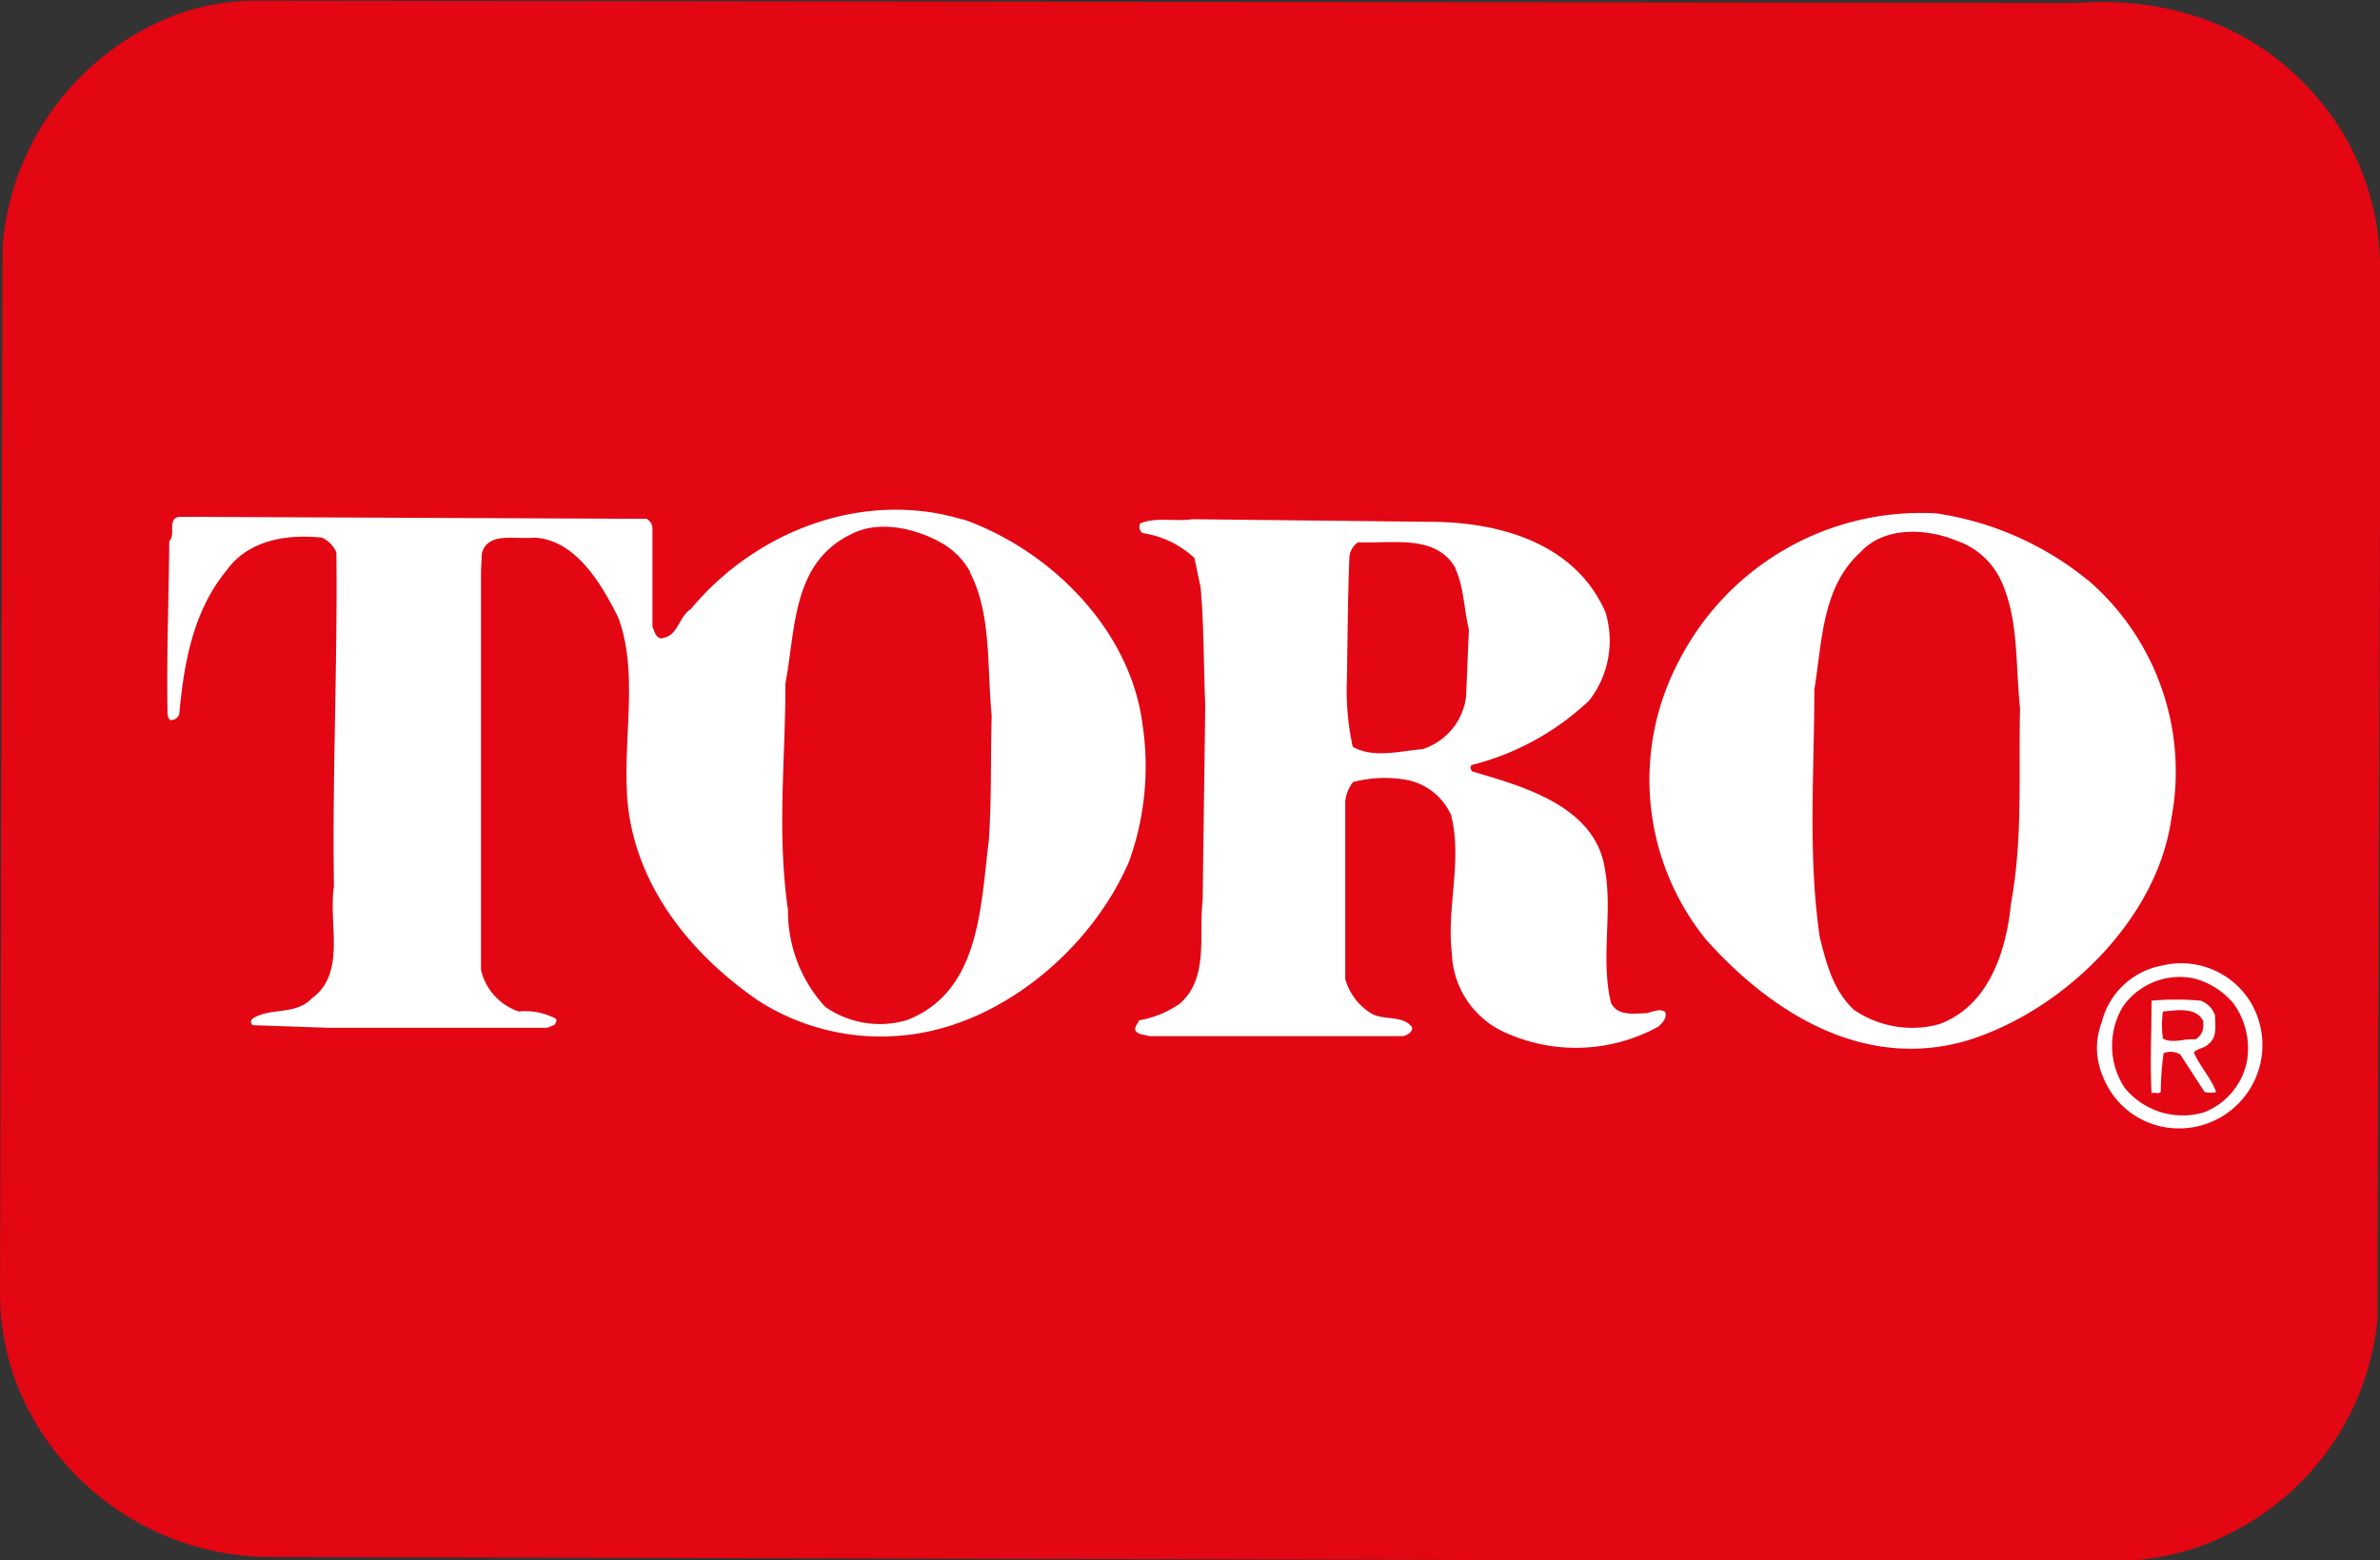
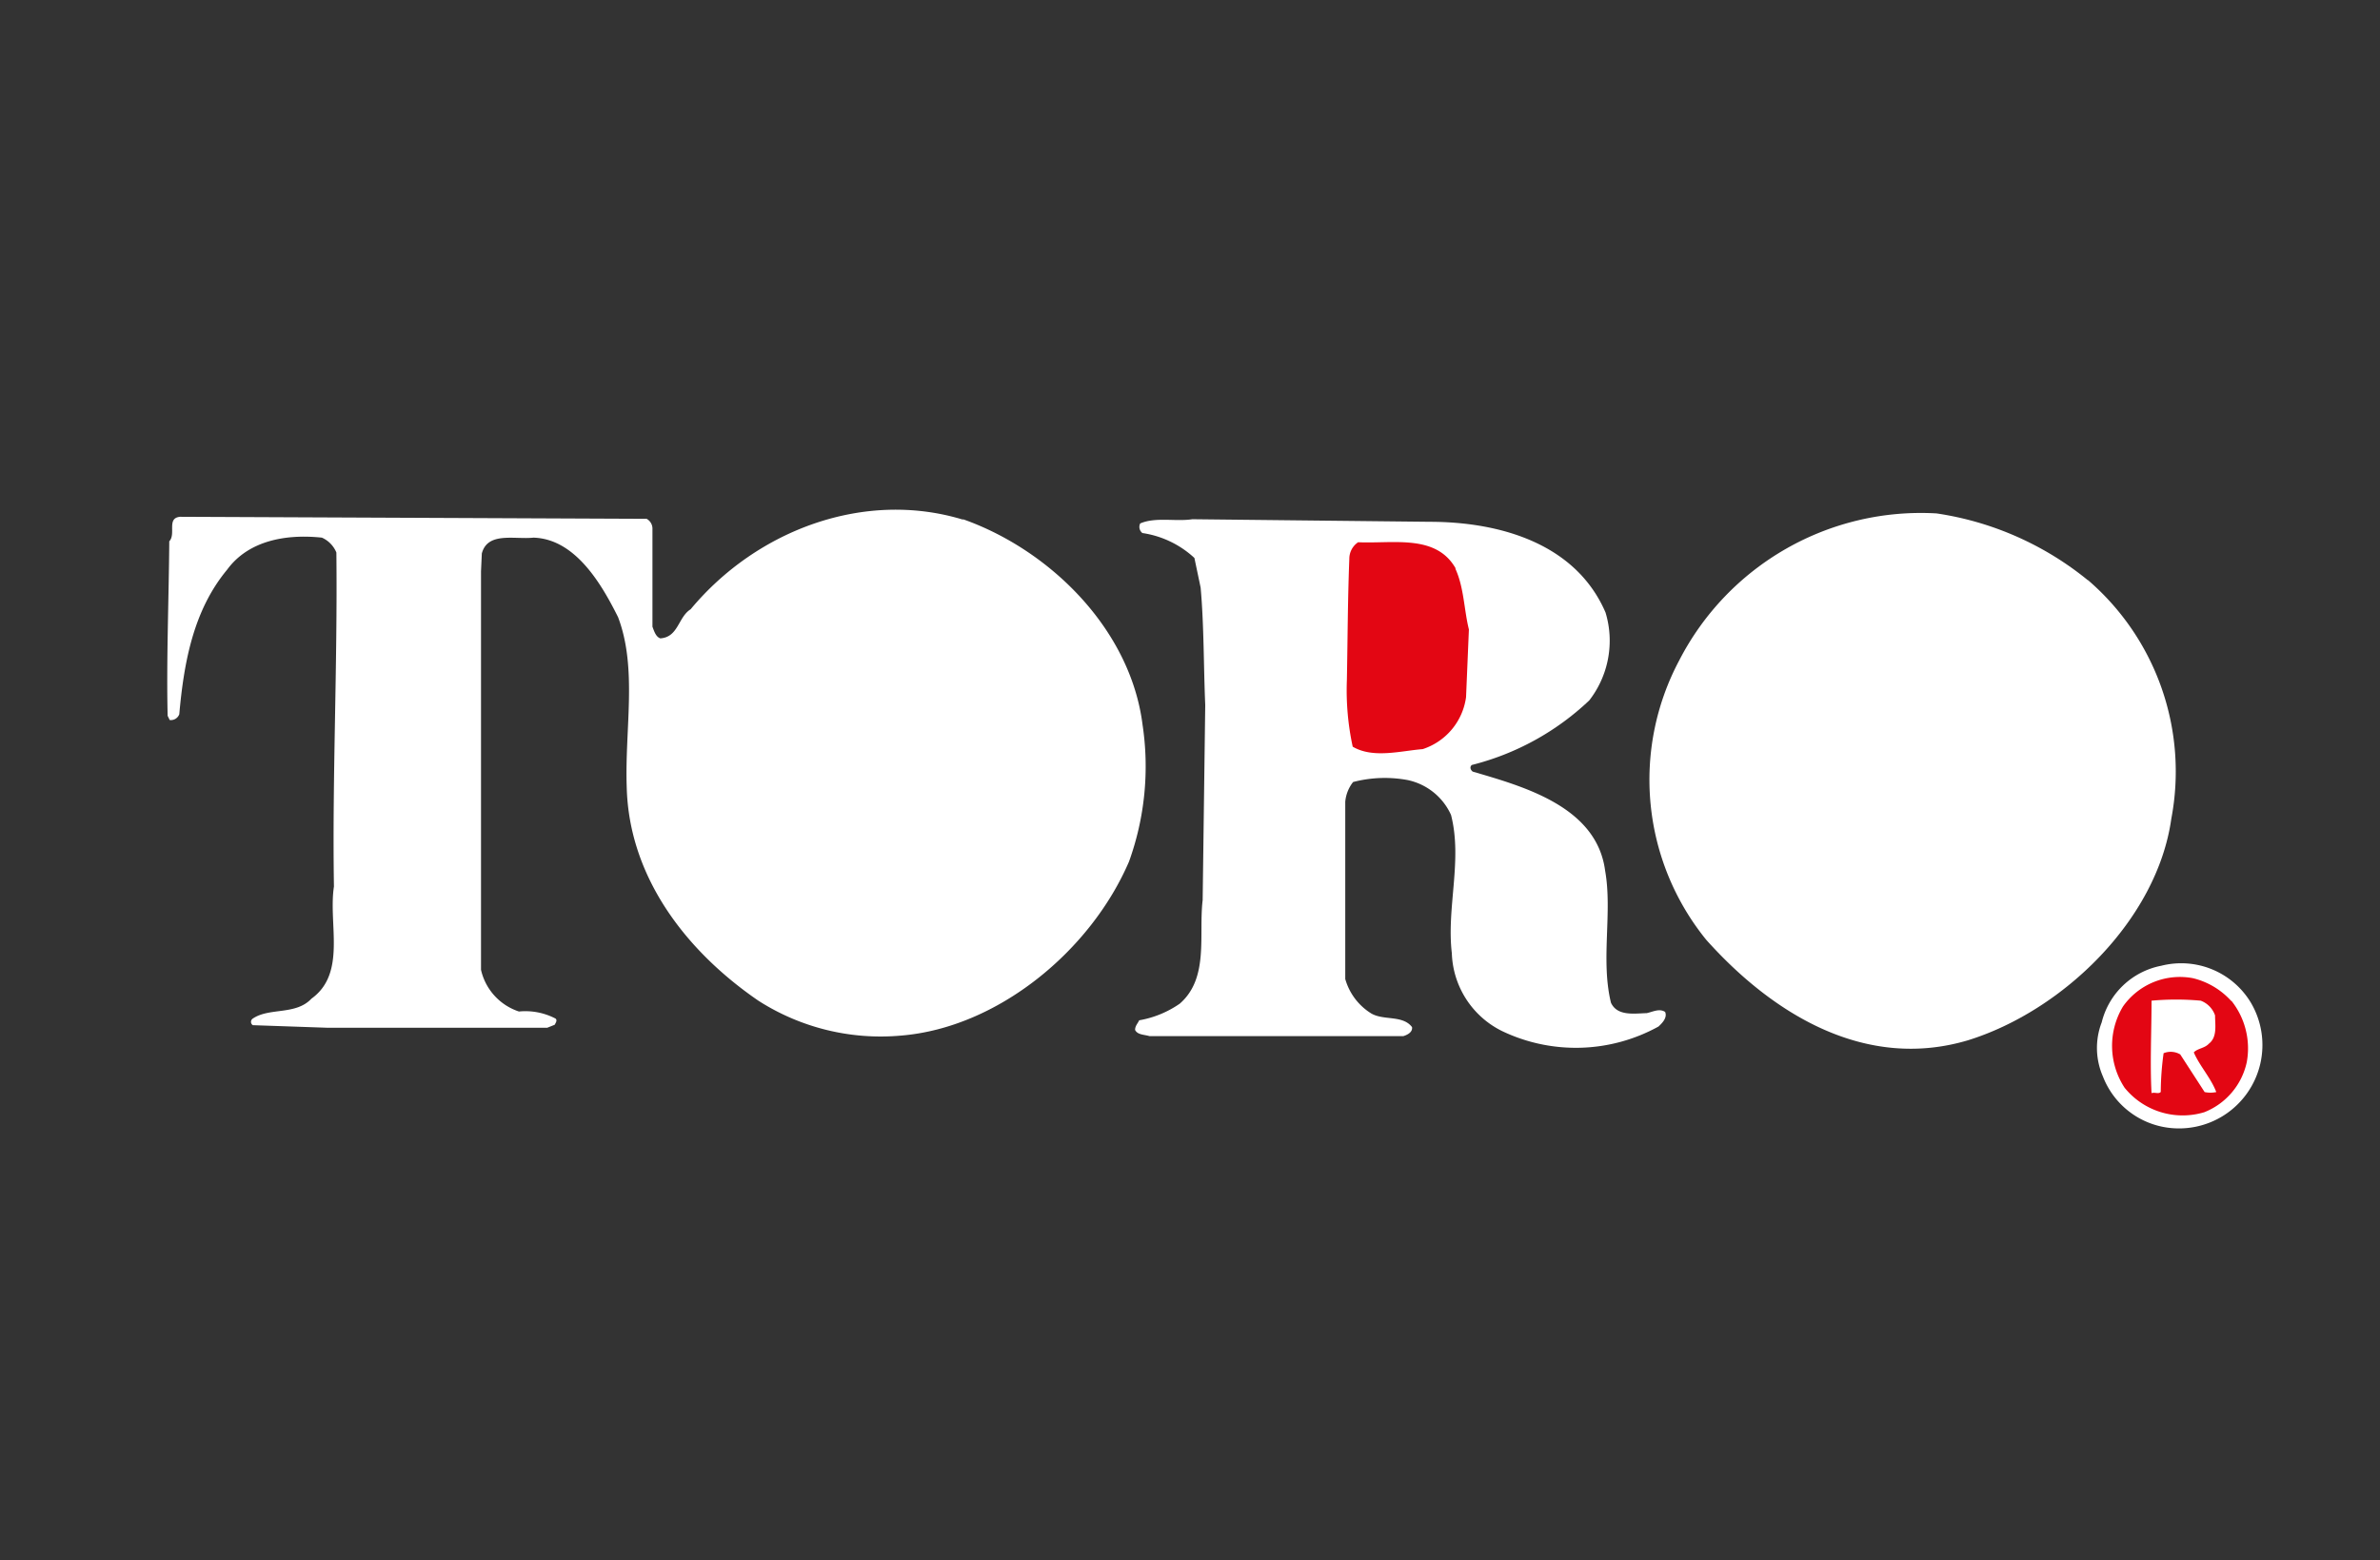
<svg xmlns="http://www.w3.org/2000/svg" viewBox="0 0 175.75 115.25">
  <rect x="0" y="0" width="175.75" height="115.25" fill="#333333" stroke="none" />
  <defs>
    <style>.cls-1{fill:#e30613;}.cls-1,.cls-2{fill-rule:evenodd;}.cls-2{fill:#fff;}</style>
  </defs>
  <g id="Ebene_2" data-name="Ebene 2">
    <g id="Calque_1" data-name="Calque 1">
-       <path class="cls-1" d="M152.68.22h.65c6.79-.5,13,1.66,17.37,6.52a19.19,19.19,0,0,1,5.05,12.85l0,18.33-.19,59.52a19.76,19.76,0,0,1-10.95,15.84,18.2,18.2,0,0,1-8.67,2H132.29L19.78,115a20.21,20.21,0,0,1-17.5-10.52A18.75,18.75,0,0,1,0,95.69L.19,18.18A20,20,0,0,1,13.1,1.05a17.84,17.84,0,0,1,5.36-1L152.68.22Z" />
      <path class="cls-2" d="M71.11,38.35c6.46,2.28,12.37,8.15,13.26,15.17a20.7,20.7,0,0,1-1,10.12c-2.83,6.58-9.68,12.27-16.85,12.85A16.73,16.73,0,0,1,56,73.91c-5.38-3.69-9.56-9.17-9.72-15.78-.15-4.3.8-8.76-.64-12.55-1.2-2.4-3.14-5.78-6.25-5.87-1.38.15-3.38-.46-3.81,1.17l-.06,1.32V71.63a4.22,4.22,0,0,0,2.8,3.08,4.82,4.82,0,0,1,2.7.52c.16.13,0,.34-.06.46l-.55.22H24.18l-5.51-.19a.29.29,0,0,1,0-.49C19.9,74.4,21.84,75,23,73.76c2.61-1.88,1.23-5.51,1.66-8.28-.13-8.09.27-16.27.18-24.67a2.06,2.06,0,0,0-1.07-1.1c-2.65-.28-5.42.21-7,2.37-2.49,3-3.19,6.85-3.53,10.67a.66.66,0,0,1-.71.43l-.15-.31c-.1-4,.09-8.76.12-12.89.52-.55-.22-1.72.8-1.81l34.45.15a.83.83,0,0,1,.43.77l0,7.2c.12.31.24.74.58.86C50.1,47.06,50.07,45.58,51,45c4.89-5.88,12.85-8.83,20.11-6.62Z" />
      <path class="cls-2" d="M154.19,42.85a18.66,18.66,0,0,1,6.15,17.62c-1.05,7.47-8,14.18-15,16.36C137.82,79.08,131,75,126,69.42a18.76,18.76,0,0,1-2-20.64,20.07,20.07,0,0,1,19-10.86,23,23,0,0,1,11.17,4.93Z" />
      <path class="cls-2" d="M105.56,38.54c5.2,0,10.8,1.6,13,6.7a7.19,7.19,0,0,1-1.2,6.49,19.51,19.51,0,0,1-8.67,4.77c-.16.12-.13.34.06.49,3.78,1.11,9.16,2.59,9.78,7.32.55,3.08-.34,6.59.43,9.75.46,1,1.69.8,2.64.77.44-.09.93-.37,1.36-.09.18.43-.22.83-.49,1.08a12.63,12.63,0,0,1-11.54.34,6.65,6.65,0,0,1-3.72-5.76c-.4-3.38.8-6.86-.06-10.21a4.54,4.54,0,0,0-3.23-2.58,9.25,9.25,0,0,0-4,.15,2.74,2.74,0,0,0-.58,1.45l0,13.1a4.4,4.4,0,0,0,1.93,2.55c.93.53,2.31.1,3,1,.06.37-.34.58-.65.67l-18.73,0c-.4-.12-.89-.09-1.07-.46,0-.31.21-.49.3-.71a7.49,7.49,0,0,0,3-1.23c2.18-1.9,1.38-5.07,1.69-7.65L89,52.07c-.12-2.77-.09-5.9-.34-8.67l-.46-2.19a7.19,7.19,0,0,0-3.84-1.84.57.57,0,0,1-.16-.71c1.14-.49,2.62-.12,3.85-.31l17.53.19Z" />
-       <path class="cls-1" d="M71.6,42.23c1.63,3.08,1.27,6.92,1.63,10.64-.09,3.17,0,6.12-.21,9.2-.62,4.95-.65,11.22-6.09,13.29a7.06,7.06,0,0,1-6-1,10.44,10.44,0,0,1-2.74-7.13C57.36,61.42,58,56.29,58,50.47c.77-4.06.49-8.89,4.83-11,2.09-1.11,4.89-.43,6.83.71a5.54,5.54,0,0,1,2,2.09Z" />
-       <path class="cls-1" d="M147.82,43c1.26,2.86,1,6,1.35,9.32-.12,5,.22,9.56-.67,14.42-.34,3.48-1.63,7.6-5.35,8.92a7.58,7.58,0,0,1-6.28-1.1c-1.54-1.48-2-3.42-2.49-5.33-.89-6.05-.4-12.27-.4-18.3.58-3.53.55-7.56,3.41-10.15,1.76-1.93,4.89-1.75,7.05-.86A5.65,5.65,0,0,1,147.82,43Z" />
      <path class="cls-1" d="M107.47,42c.64,1.39.64,3.05,1,4.49l-.21,5a4.7,4.7,0,0,1-3.2,3.84c-1.63.13-3.66.71-5.17-.18a19.7,19.7,0,0,1-.43-4.92c.06-3.14.06-5.85.18-8.95a1.47,1.47,0,0,1,.65-1.23c2.58.12,5.75-.62,7.2,1.93Z" />
      <path class="cls-2" d="M166.18,74a6.16,6.16,0,0,1-6.46,9.23,6,6,0,0,1-4.43-3.72,5.26,5.26,0,0,1-.09-4,5.63,5.63,0,0,1,4.4-4.18A6,6,0,0,1,166.18,74Z" />
      <path class="cls-1" d="M164.77,73.91a5.64,5.64,0,0,1,1.14,4.55,5.14,5.14,0,0,1-3.14,3.69,5.52,5.52,0,0,1-5.88-1.81,5.64,5.64,0,0,1-.12-6,5.14,5.14,0,0,1,5.17-2.09,5.57,5.57,0,0,1,2.83,1.69Z" />
      <path class="cls-2" d="M163.57,75c0,.7.18,1.6-.46,2.09-.31.34-.83.34-1.11.64.43,1,1.26,1.88,1.66,2.93a2.08,2.08,0,0,1-.86,0L161,77.88a1.39,1.39,0,0,0-1.23-.09,21.6,21.6,0,0,0-.21,2.86c-.15.18-.46,0-.68.09-.12-2.19,0-4.62,0-6.83a20,20,0,0,1,3.63,0A1.77,1.77,0,0,1,163.57,75Z" />
-       <path class="cls-1" d="M162.68,75.51a1.17,1.17,0,0,1-.56,1.26c-.83-.09-1.63.34-2.4-.06a7.2,7.2,0,0,1,0-2c1-.09,2.53-.37,3,.77Z" />
    </g>
  </g>
</svg>